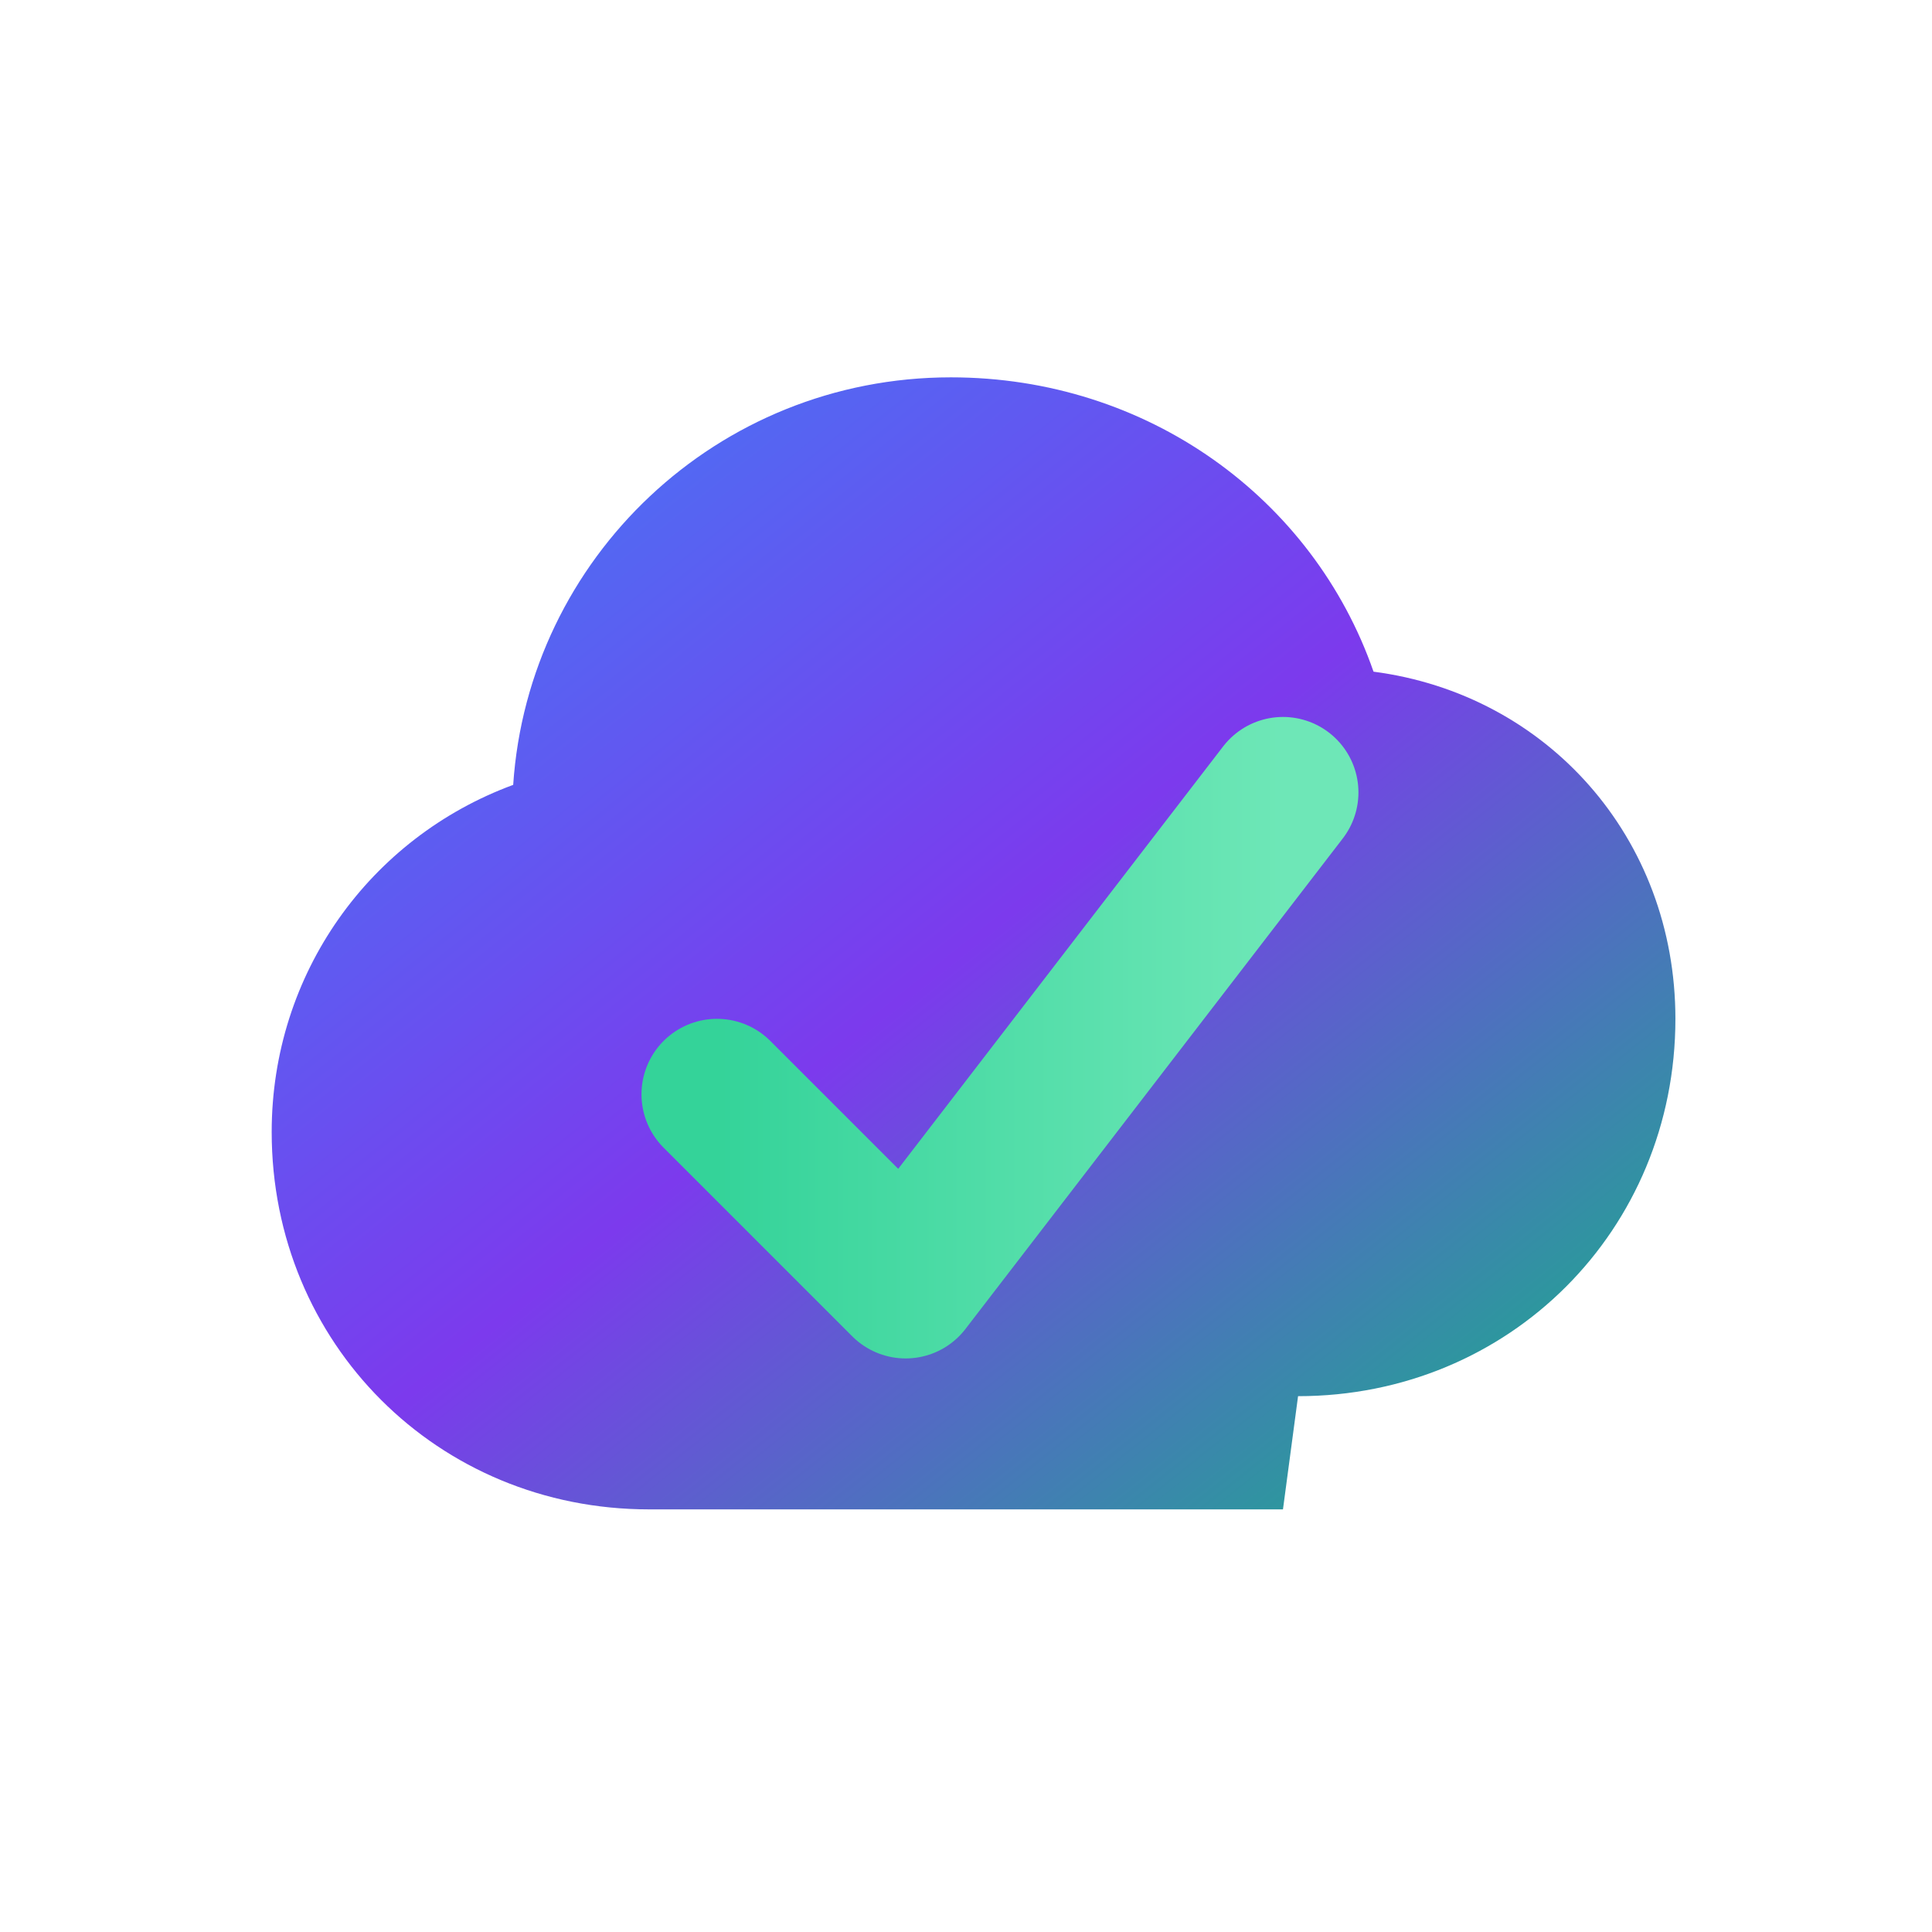
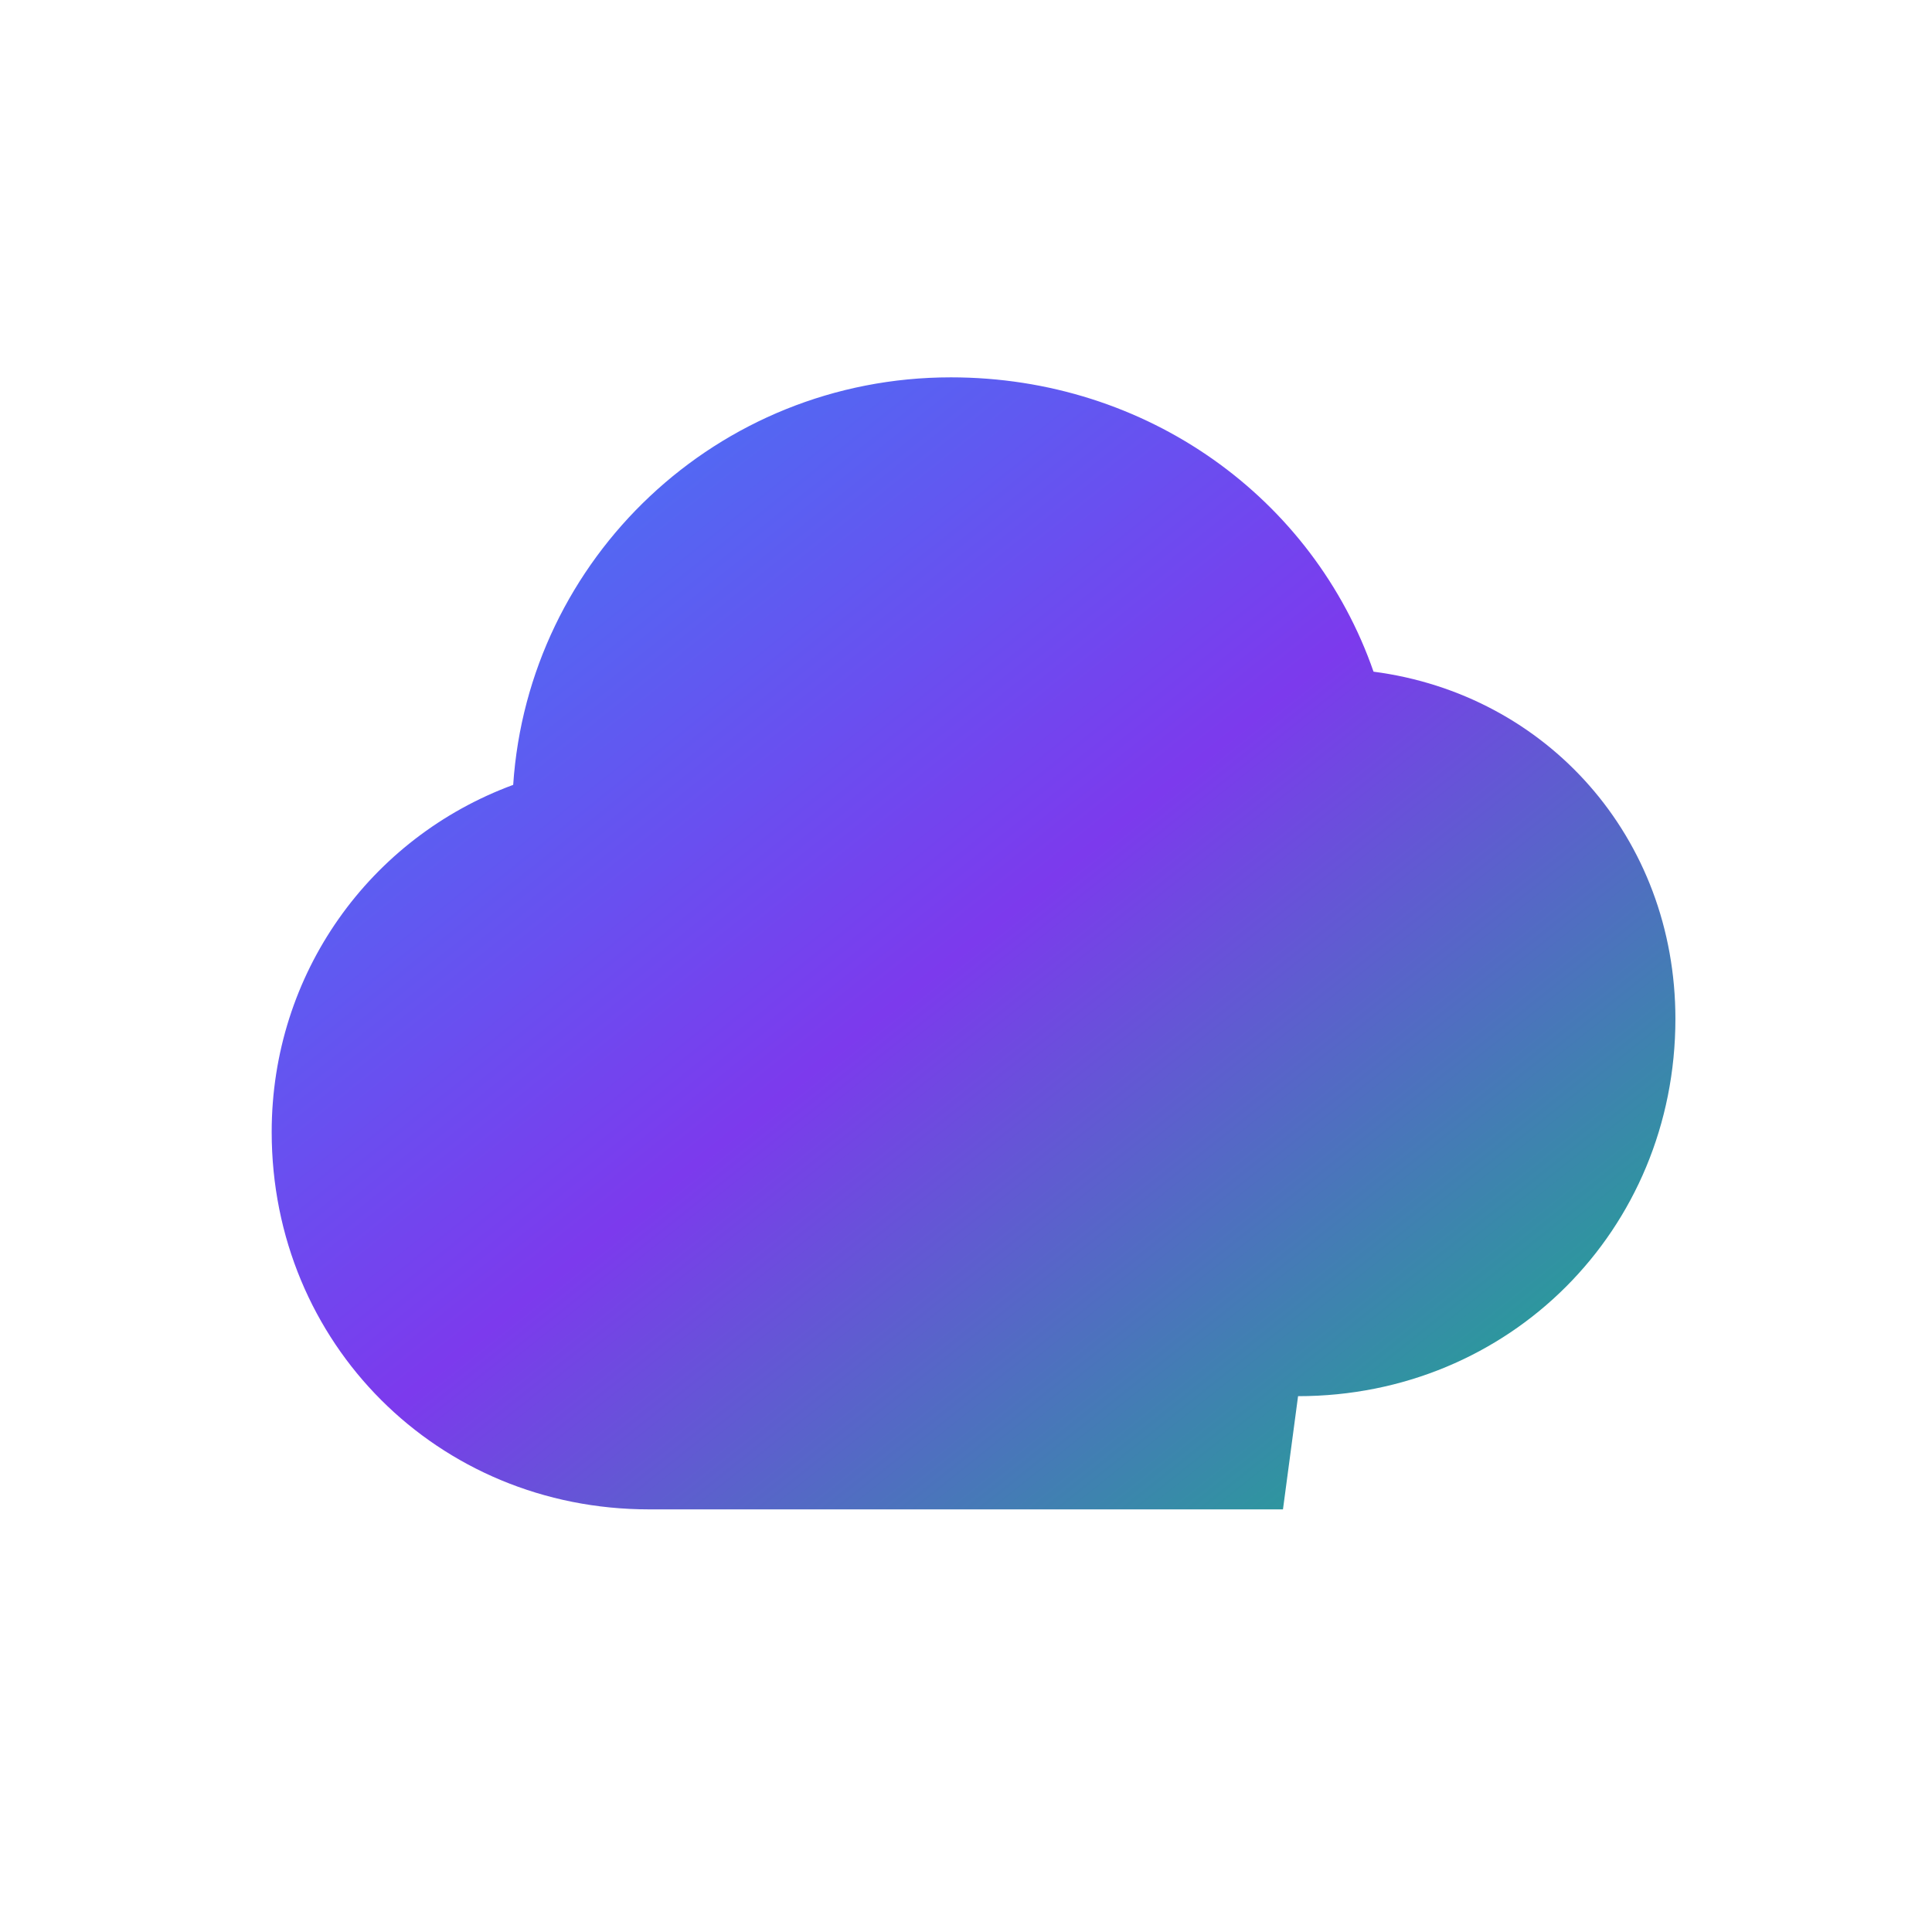
<svg xmlns="http://www.w3.org/2000/svg" width="256" height="256" viewBox="0 0 256 256">
  <defs>
    <linearGradient id="cloudGradient" x1="0%" y1="0%" x2="100%" y2="100%">
      <stop offset="0%" stop-color="#3B82F6" />
      <stop offset="50%" stop-color="#7C3AED" />
      <stop offset="100%" stop-color="#10B981" />
    </linearGradient>
    <linearGradient id="checkGradient" x1="0%" y1="0%" x2="100%" y2="0%">
      <stop offset="0%" stop-color="#34D399" />
      <stop offset="100%" stop-color="#6EE7B7" />
    </linearGradient>
  </defs>
  <path d="M170 200H86c-28 0-50-22-50-50 0-21 13-39 32-46 2-30 27-54 58-54 26 0 48 16 56 39 23 3 40 22 40 46 0 28-22 50-50 50z" fill="url(#cloudGradient)" />
-   <path d="M95 145l25 25 50-65" fill="none" stroke="url(#checkGradient)" stroke-width="20" stroke-linecap="round" stroke-linejoin="round" />
</svg>